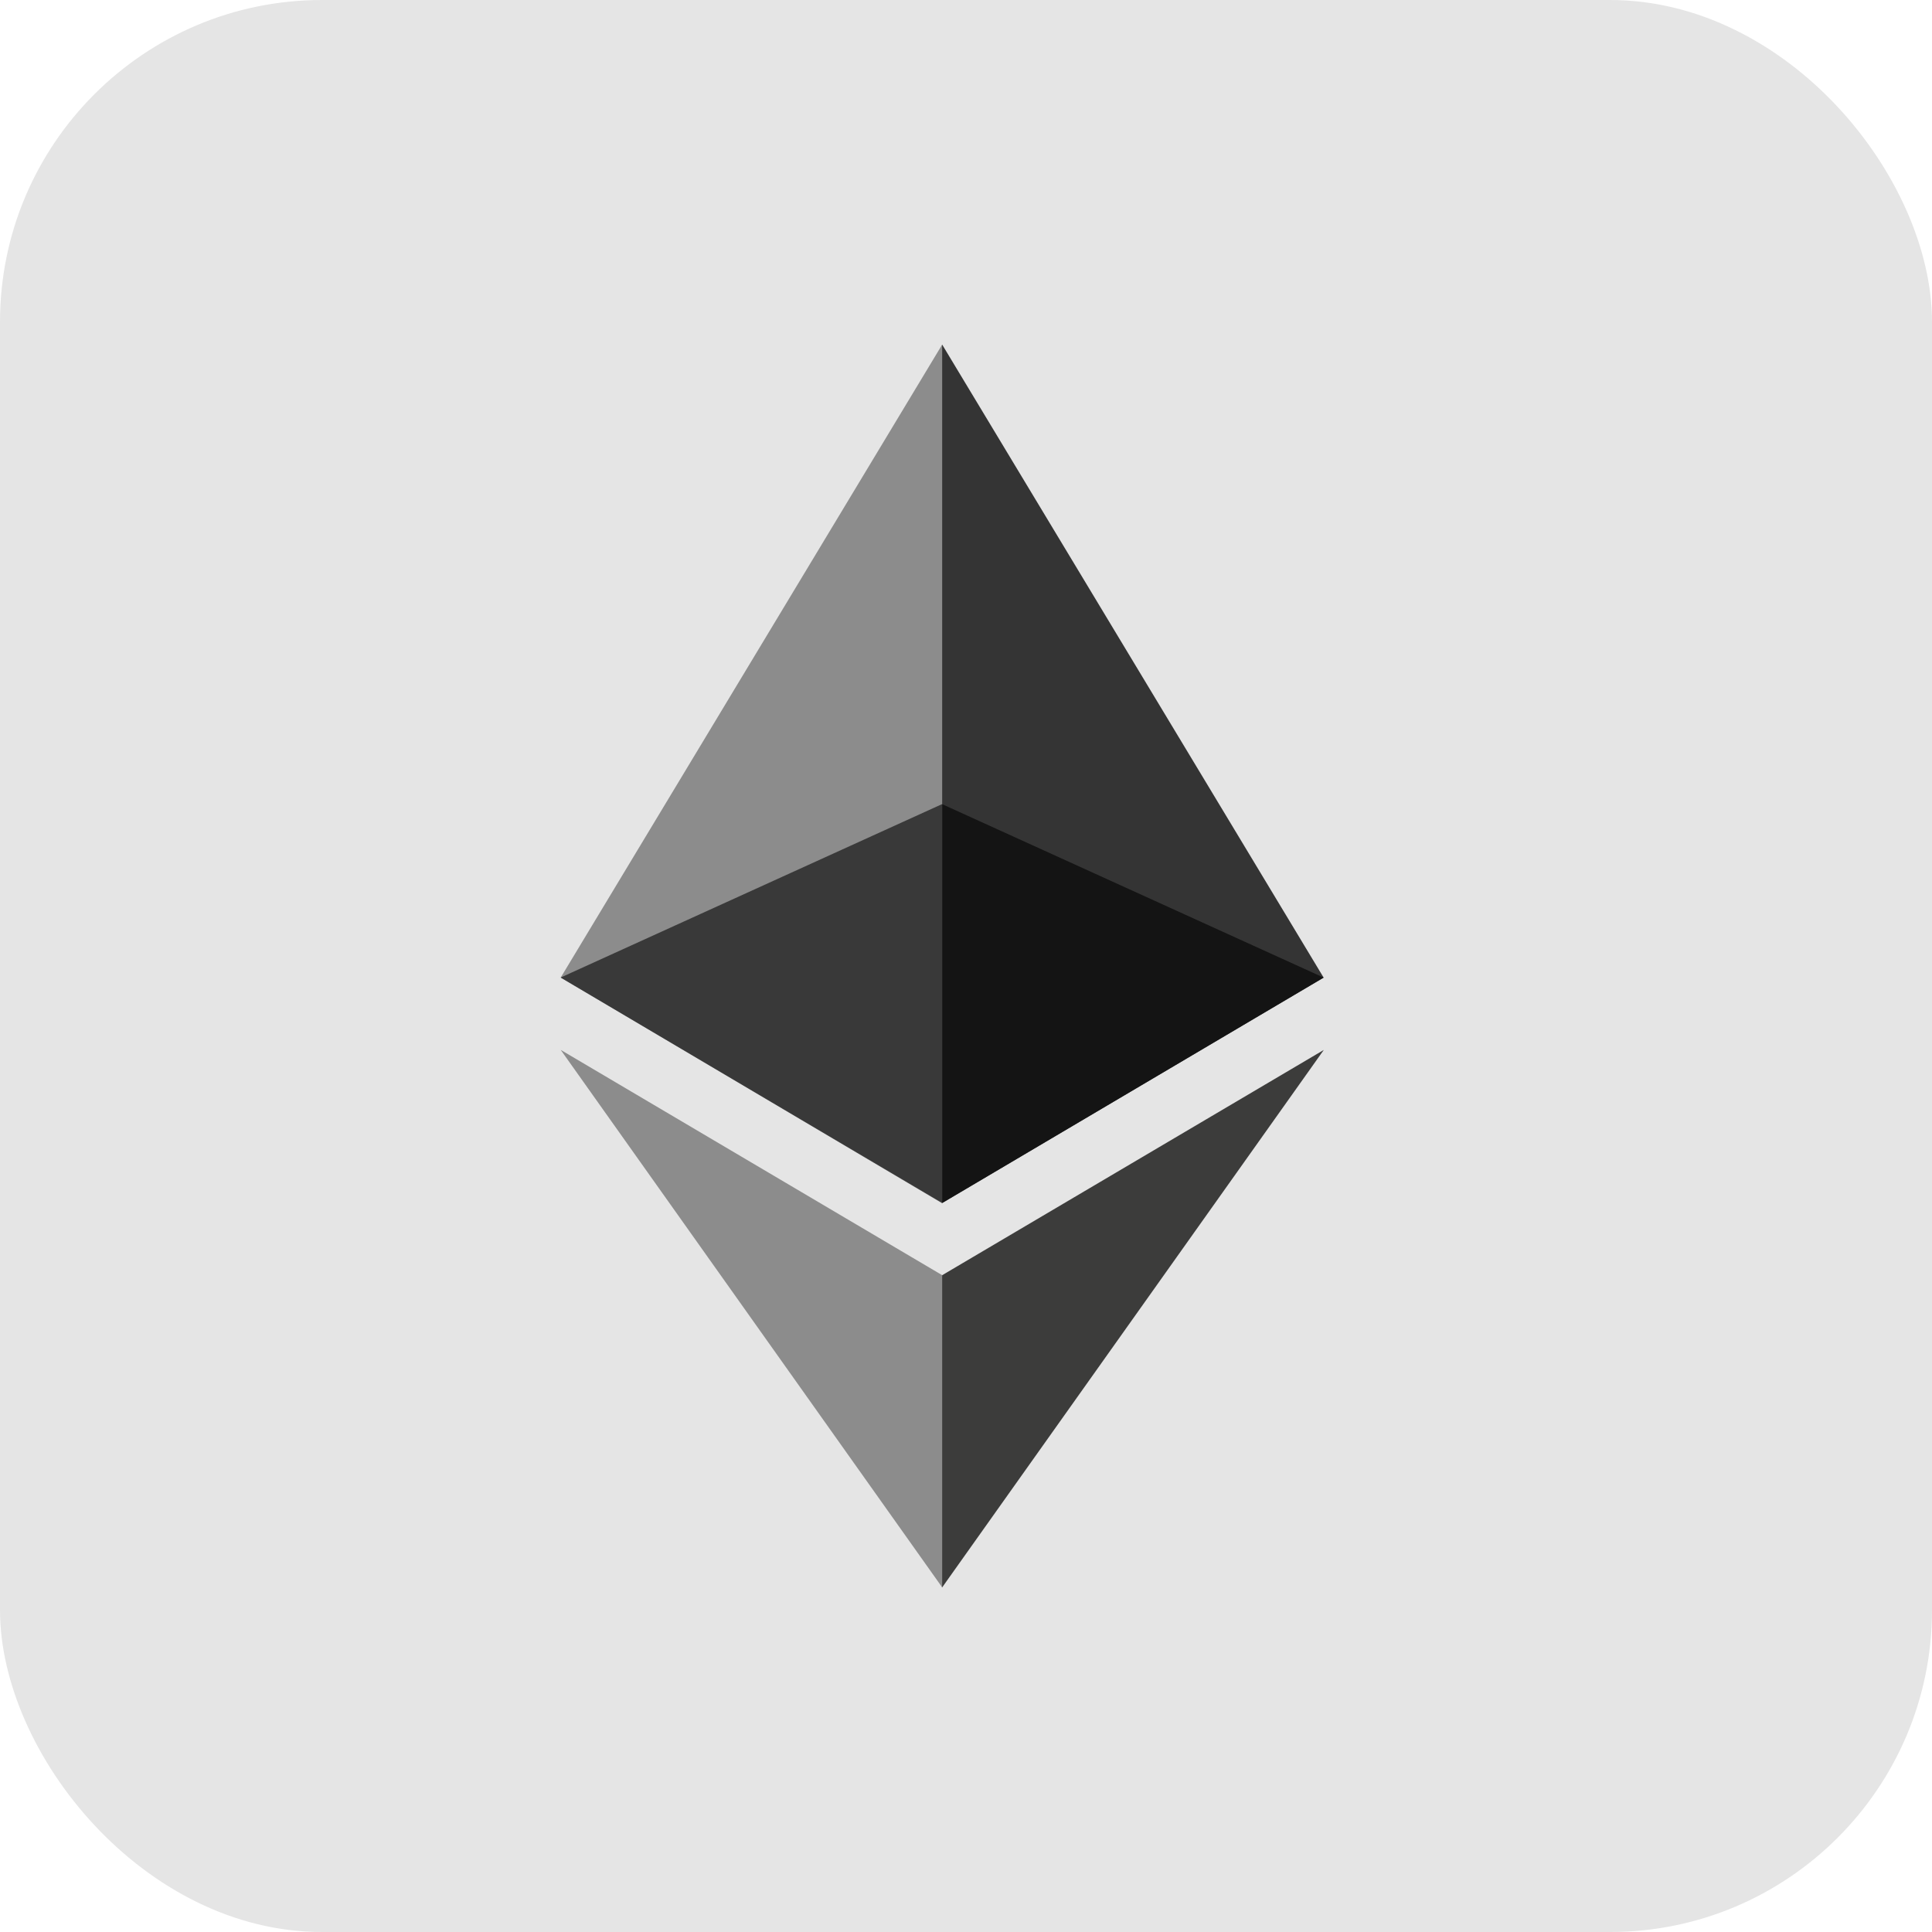
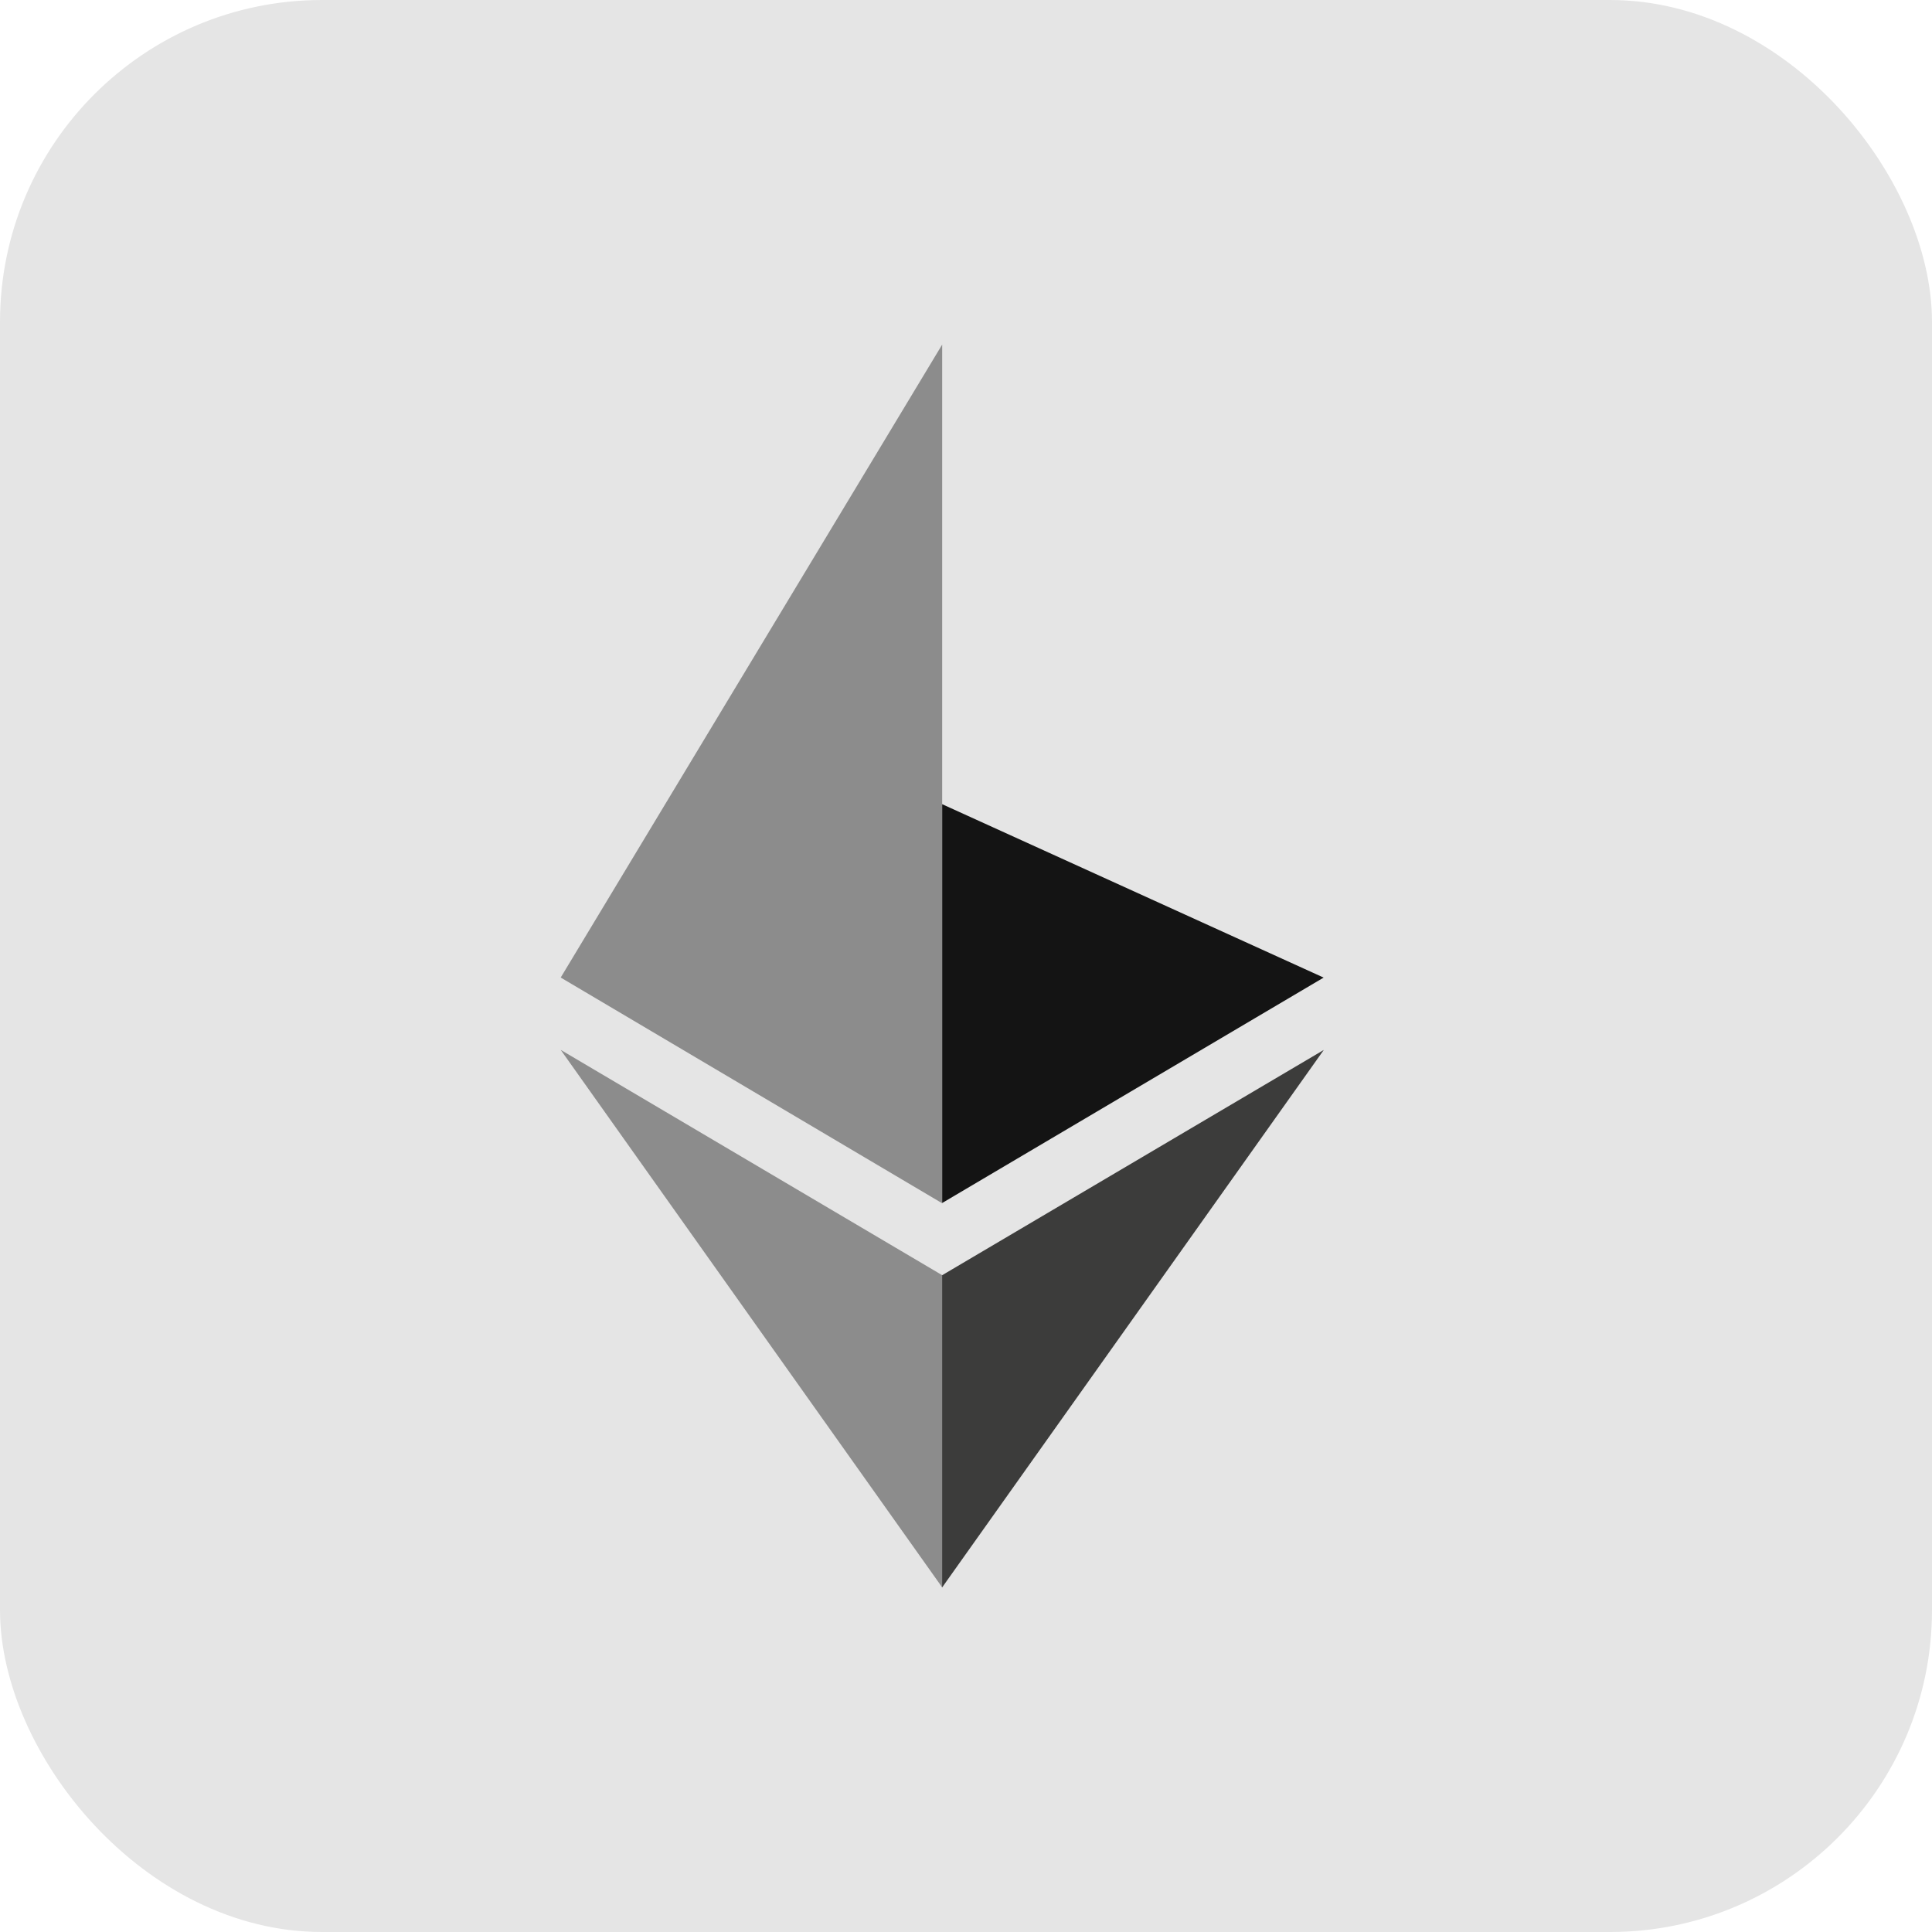
<svg xmlns="http://www.w3.org/2000/svg" width="36" height="36" viewBox="0 0 36 36">
  <g id="Group_256" data-name="Group 256" transform="translate(-17 24)">
    <g id="Group_257" data-name="Group 257" transform="translate(10 -31)">
      <rect id="Rectangle_246" data-name="Rectangle 246" width="36" height="36" rx="6" transform="translate(7 7)" fill="#e5e5e5" />
      <g id="Ethereum_logo_2014" transform="translate(17.448 13.421)">
-         <path id="Path_213" data-name="Path 213" d="M125.321,0l-.155.528V15.84l.155.155,7.108-4.2Z" transform="translate(-118.213)" fill="#343434" />
        <path id="Path_214" data-name="Path 214" d="M7.108,0,0,11.794,7.108,16V0Z" fill="#8c8c8c" />
        <path id="Path_215" data-name="Path 215" d="M126.473,240.786l-.087.107v5.455l.087.256,7.112-10.016Z" transform="translate(-119.366 -223.445)" fill="#3c3c3b" />
        <path id="Path_216" data-name="Path 216" d="M7.108,246.6v-5.817L0,236.585Z" transform="translate(0 -223.443)" fill="#8c8c8c" />
        <path id="Path_217" data-name="Path 217" d="M127.961,161.591l7.108-4.2-7.108-3.231Z" transform="translate(-120.853 -145.596)" fill="#141414" />
-         <path id="Path_218" data-name="Path 218" d="M0,157.39l7.108,4.2v-7.432Z" transform="translate(-0.001 -145.596)" fill="#393939" />
      </g>
    </g>
  </g>
</svg>